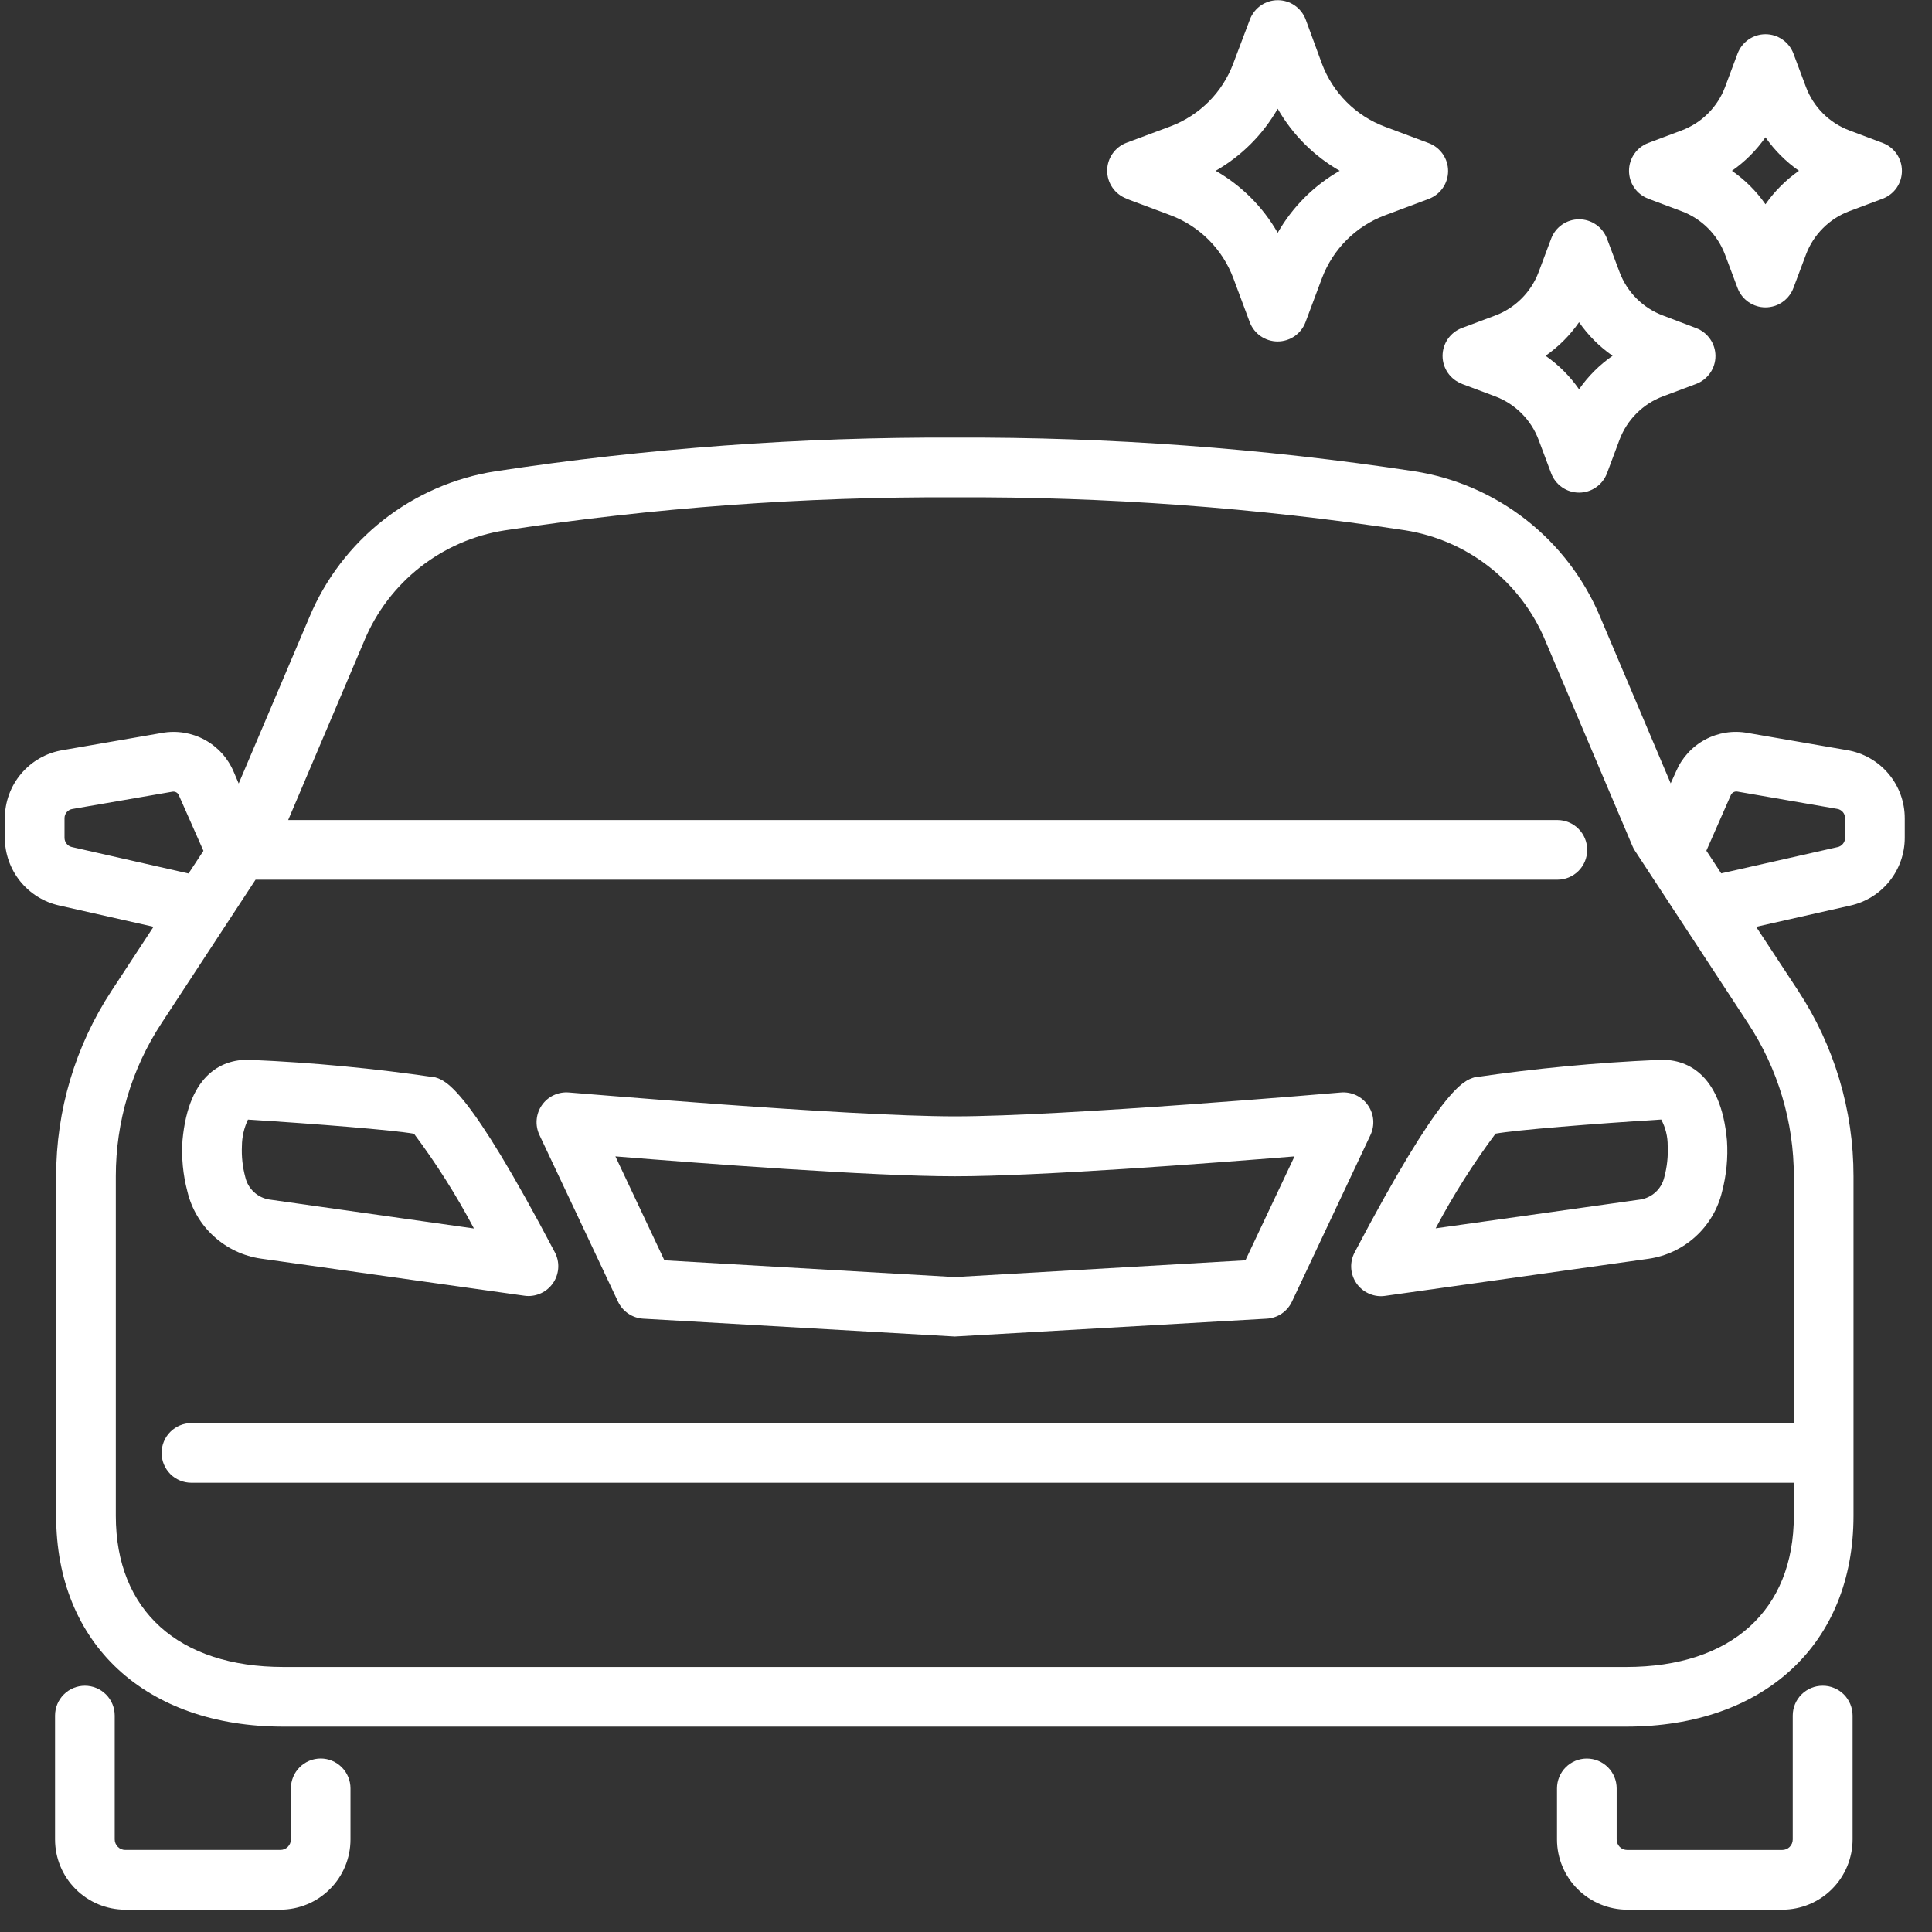
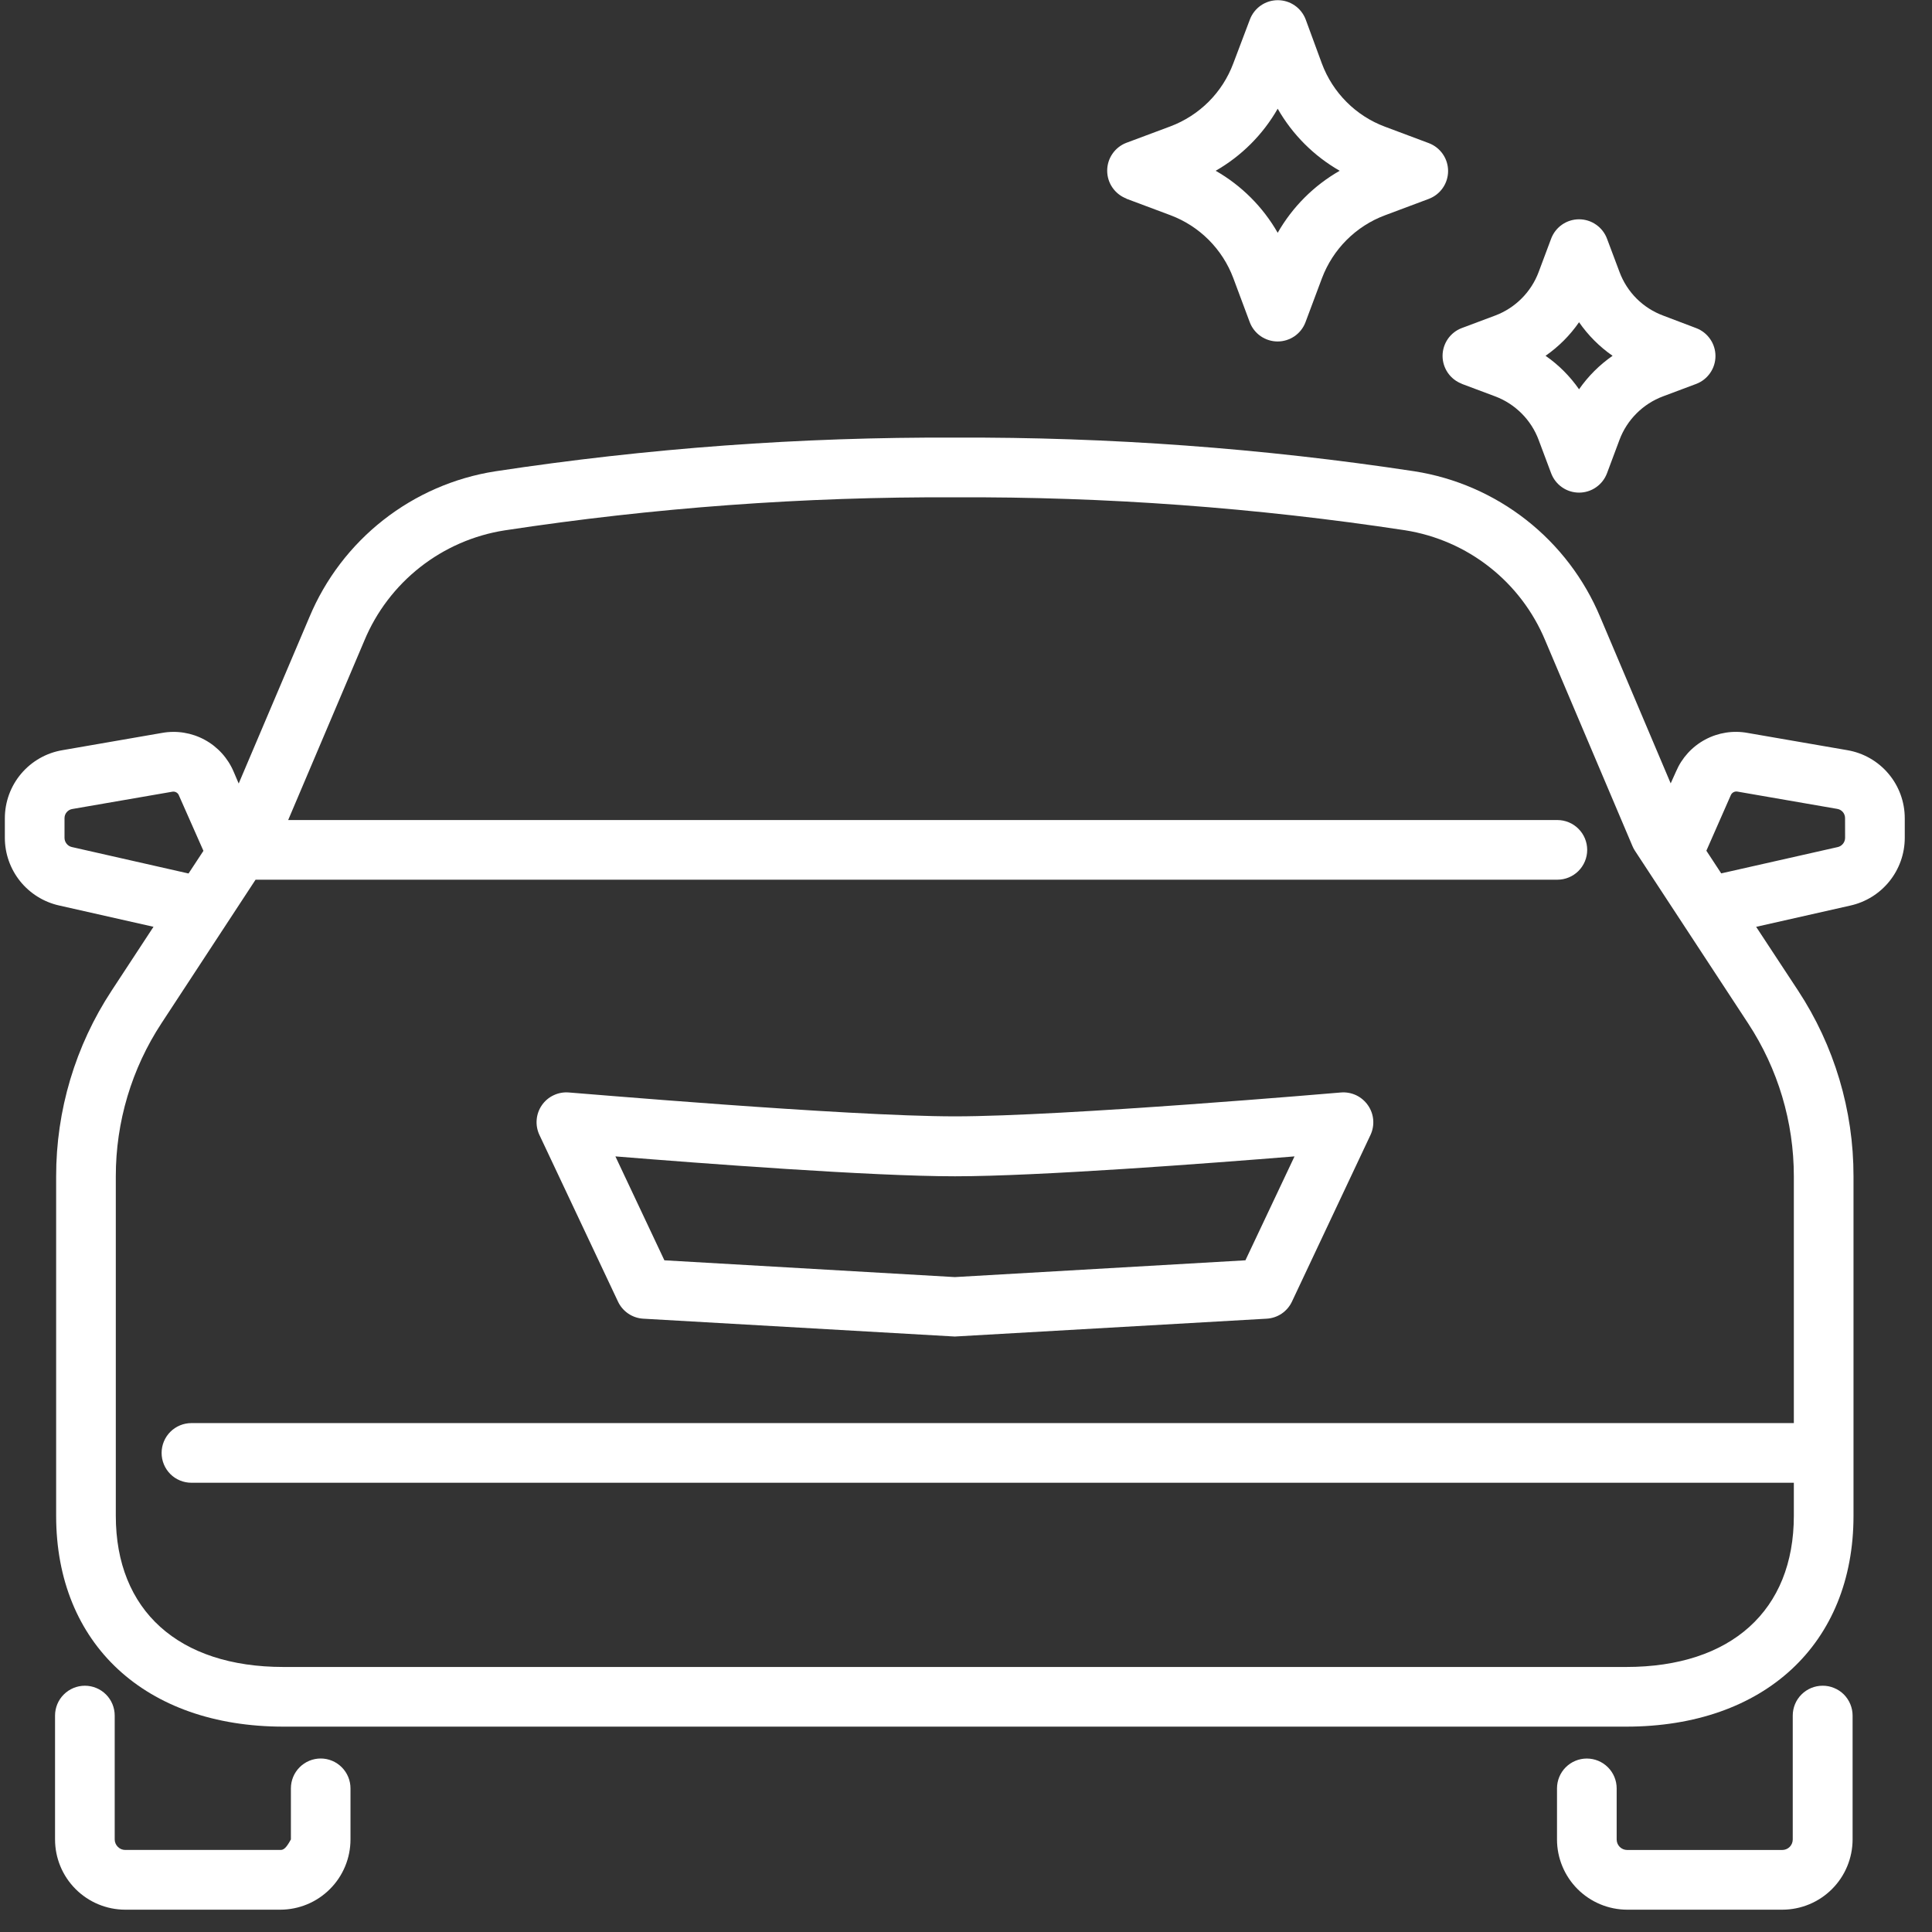
<svg xmlns="http://www.w3.org/2000/svg" width="51" height="51" viewBox="0 0 51 51" fill="none">
  <rect x="0" y="0" width="51" height="51" fill="#333333" stroke="none" />
  <g clip-path="url(#clip0_20_1125)">
-     <path d="M11.491 28.44C9.881 28.203 8.259 28.049 6.633 27.979C5.92 27.935 4.98 28.307 4.817 30.105C4.787 30.557 4.83 31.011 4.946 31.449C5.054 31.906 5.298 32.321 5.645 32.637C5.992 32.954 6.427 33.159 6.892 33.225L13.844 34.204C13.878 34.209 13.913 34.212 13.949 34.212C14.084 34.212 14.218 34.177 14.336 34.11C14.454 34.044 14.553 33.948 14.624 33.831C14.694 33.715 14.733 33.583 14.737 33.447C14.741 33.311 14.709 33.177 14.646 33.057C12.36 28.708 11.774 28.527 11.491 28.44ZM7.112 31.665C6.959 31.642 6.817 31.573 6.704 31.468C6.59 31.363 6.511 31.227 6.476 31.076C6.403 30.806 6.373 30.527 6.386 30.247C6.388 30.008 6.443 29.773 6.545 29.556H6.567C8.363 29.669 10.382 29.831 10.929 29.928C11.521 30.719 12.049 31.555 12.511 32.429L7.112 31.665Z" fill="white" />
-     <path d="M43.776 27.979C42.15 28.049 40.529 28.203 38.918 28.44C38.636 28.527 38.048 28.708 35.759 33.061C35.696 33.181 35.664 33.315 35.668 33.451C35.672 33.587 35.711 33.719 35.781 33.835C35.852 33.952 35.95 34.048 36.069 34.114C36.187 34.181 36.321 34.216 36.456 34.216C36.492 34.216 36.527 34.213 36.561 34.208L43.513 33.229C43.978 33.163 44.413 32.958 44.76 32.641C45.107 32.325 45.351 31.91 45.459 31.453C45.574 31.015 45.618 30.561 45.588 30.109C45.428 28.306 44.483 27.936 43.776 27.979ZM43.933 31.076C43.898 31.226 43.819 31.363 43.706 31.468C43.592 31.573 43.45 31.642 43.297 31.665L37.898 32.425C38.36 31.552 38.889 30.716 39.479 29.925C40.035 29.827 42.057 29.664 43.852 29.553C43.967 29.766 44.025 30.005 44.023 30.247C44.037 30.526 44.006 30.806 43.933 31.076Z" fill="white" />
    <path d="M36.108 29.173C36.029 29.06 35.921 28.969 35.796 28.91C35.67 28.852 35.532 28.827 35.394 28.839C35.321 28.845 28.087 29.469 25.207 29.469C22.327 29.469 15.091 28.839 15.02 28.839C14.882 28.827 14.743 28.851 14.618 28.91C14.492 28.968 14.384 29.059 14.305 29.173C14.226 29.286 14.178 29.419 14.167 29.557C14.155 29.695 14.18 29.833 14.239 29.959L16.314 34.36C16.374 34.488 16.468 34.597 16.585 34.676C16.703 34.756 16.839 34.802 16.98 34.81L25.203 35.281L33.437 34.81C33.579 34.802 33.715 34.756 33.833 34.677C33.95 34.597 34.044 34.488 34.104 34.36L36.178 29.959C36.237 29.833 36.261 29.694 36.249 29.556C36.237 29.418 36.188 29.286 36.108 29.173ZM32.876 33.269L25.205 33.712L17.538 33.269L16.245 30.526C18.513 30.71 23.008 31.051 25.208 31.051C27.408 31.051 31.904 30.71 34.172 30.526L32.876 33.269Z" fill="white" />
    <path d="M29.732 5.245L30.894 5.68C31.274 5.822 31.619 6.044 31.905 6.33C32.192 6.617 32.414 6.962 32.556 7.341L32.991 8.507C33.048 8.656 33.148 8.784 33.28 8.875C33.411 8.965 33.567 9.014 33.726 9.014C33.886 9.014 34.041 8.965 34.173 8.875C34.304 8.784 34.405 8.656 34.461 8.507L34.896 7.345C35.039 6.966 35.261 6.621 35.547 6.335C35.834 6.048 36.178 5.826 36.558 5.684L37.719 5.249C37.868 5.192 37.996 5.092 38.087 4.96C38.178 4.829 38.226 4.673 38.226 4.514C38.226 4.355 38.178 4.199 38.087 4.068C37.996 3.936 37.868 3.836 37.719 3.779L36.558 3.344C36.178 3.202 35.833 2.98 35.547 2.693C35.26 2.406 35.038 2.061 34.896 1.682L34.466 0.512C34.409 0.363 34.308 0.234 34.177 0.144C34.046 0.053 33.89 0.005 33.73 0.005C33.571 0.005 33.415 0.053 33.284 0.144C33.153 0.234 33.052 0.363 32.995 0.512L32.556 1.673C32.414 2.053 32.193 2.398 31.906 2.685C31.619 2.971 31.275 3.193 30.895 3.336L29.733 3.77C29.584 3.827 29.456 3.928 29.366 4.059C29.275 4.19 29.227 4.346 29.227 4.506C29.227 4.665 29.275 4.821 29.366 4.952C29.456 5.083 29.584 5.184 29.733 5.241L29.732 5.245ZM33.728 2.87C34.118 3.552 34.683 4.118 35.365 4.508C34.683 4.897 34.118 5.463 33.728 6.145C33.338 5.463 32.773 4.898 32.091 4.508C32.773 4.117 33.338 3.552 33.728 2.87Z" fill="white" />
    <path d="M38.588 10.133L39.468 10.463C39.73 10.561 39.968 10.715 40.166 10.913C40.364 11.111 40.518 11.349 40.616 11.612L40.946 12.492C41.002 12.642 41.103 12.772 41.234 12.863C41.366 12.955 41.523 13.004 41.683 13.004C41.844 13.004 42.001 12.955 42.132 12.863C42.264 12.772 42.365 12.642 42.421 12.492L42.75 11.612C42.848 11.349 43.002 11.111 43.2 10.913C43.398 10.715 43.636 10.561 43.899 10.463L44.779 10.133C44.928 10.076 45.055 9.975 45.145 9.844C45.236 9.713 45.284 9.557 45.284 9.398C45.284 9.239 45.236 9.083 45.145 8.952C45.055 8.821 44.928 8.72 44.779 8.663L43.899 8.329C43.637 8.231 43.398 8.078 43.2 7.88C43.003 7.682 42.85 7.444 42.752 7.182L42.421 6.301C42.365 6.151 42.264 6.021 42.132 5.93C42.001 5.838 41.844 5.789 41.683 5.789C41.523 5.789 41.366 5.838 41.234 5.93C41.103 6.021 41.002 6.151 40.946 6.301L40.616 7.182C40.518 7.444 40.364 7.682 40.166 7.88C39.968 8.078 39.73 8.232 39.468 8.33L38.587 8.66C38.438 8.716 38.31 8.817 38.219 8.948C38.129 9.08 38.08 9.235 38.08 9.395C38.08 9.554 38.129 9.71 38.219 9.841C38.31 9.973 38.438 10.073 38.587 10.13L38.588 10.133ZM41.683 8.506C41.923 8.852 42.222 9.152 42.568 9.392C42.223 9.632 41.923 9.931 41.683 10.276C41.443 9.931 41.144 9.632 40.799 9.392C41.144 9.152 41.444 8.852 41.683 8.506Z" fill="white" />
-     <path d="M43.509 5.245L44.389 5.575C44.651 5.673 44.889 5.826 45.087 6.024C45.285 6.222 45.438 6.46 45.537 6.722L45.867 7.602C45.923 7.752 46.023 7.882 46.155 7.973C46.287 8.065 46.444 8.114 46.604 8.114C46.765 8.114 46.921 8.065 47.053 7.973C47.185 7.882 47.286 7.752 47.342 7.602L47.672 6.722C47.77 6.46 47.923 6.222 48.121 6.024C48.319 5.825 48.556 5.672 48.819 5.574L49.7 5.244C49.849 5.187 49.977 5.087 50.068 4.956C50.158 4.824 50.206 4.669 50.206 4.509C50.206 4.35 50.158 4.194 50.068 4.063C49.977 3.931 49.849 3.831 49.7 3.774L48.82 3.443C48.558 3.345 48.32 3.192 48.122 2.994C47.924 2.796 47.771 2.558 47.673 2.296L47.343 1.415C47.287 1.265 47.186 1.135 47.054 1.044C46.922 0.952 46.766 0.903 46.605 0.903C46.445 0.903 46.288 0.952 46.156 1.044C46.025 1.135 45.924 1.265 45.867 1.415L45.538 2.296C45.44 2.558 45.286 2.796 45.088 2.994C44.89 3.192 44.652 3.345 44.39 3.443L43.509 3.774C43.36 3.831 43.231 3.931 43.141 4.063C43.05 4.194 43.002 4.35 43.002 4.509C43.002 4.669 43.05 4.824 43.141 4.956C43.231 5.087 43.36 5.187 43.509 5.244V5.245ZM46.604 3.624C46.844 3.968 47.144 4.268 47.488 4.508C47.144 4.748 46.844 5.048 46.604 5.392C46.364 5.047 46.064 4.748 45.719 4.508C46.064 4.268 46.364 3.968 46.604 3.624Z" fill="white" />
    <path d="M48.112 44.499C47.903 44.499 47.703 44.582 47.555 44.73C47.407 44.877 47.324 45.078 47.324 45.287V48.557C47.324 48.631 47.295 48.702 47.243 48.754C47.191 48.806 47.12 48.835 47.046 48.835H42.954C42.88 48.835 42.81 48.806 42.757 48.754C42.705 48.702 42.676 48.631 42.676 48.557V47.209C42.676 47 42.593 46.799 42.445 46.652C42.297 46.504 42.097 46.421 41.888 46.421C41.679 46.421 41.479 46.504 41.331 46.652C41.184 46.799 41.101 47 41.101 47.209V48.557C41.101 49.048 41.297 49.52 41.644 49.867C41.992 50.215 42.463 50.41 42.954 50.411H47.05C47.541 50.41 48.013 50.215 48.36 49.867C48.708 49.52 48.903 49.048 48.904 48.557V45.287C48.904 45.183 48.883 45.08 48.843 44.984C48.803 44.889 48.745 44.801 48.672 44.728C48.598 44.655 48.511 44.597 48.414 44.558C48.319 44.518 48.216 44.498 48.112 44.499Z" fill="white" />
-     <path d="M8.466 46.42C8.258 46.42 8.057 46.503 7.91 46.651C7.762 46.798 7.679 46.999 7.679 47.208V48.556C7.679 48.63 7.65 48.7 7.598 48.752C7.546 48.805 7.475 48.834 7.402 48.834H3.306C3.232 48.834 3.162 48.805 3.11 48.752C3.058 48.7 3.028 48.63 3.028 48.556V45.287C3.028 45.078 2.945 44.877 2.798 44.73C2.65 44.582 2.45 44.499 2.241 44.499C2.032 44.499 1.832 44.582 1.684 44.73C1.536 44.877 1.453 45.078 1.453 45.287V48.557C1.453 49.048 1.648 49.519 1.995 49.866C2.342 50.214 2.813 50.41 3.304 50.411H7.399C7.891 50.41 8.362 50.215 8.709 49.867C9.057 49.52 9.252 49.048 9.252 48.557V47.209C9.252 47 9.17 46.8 9.022 46.652C8.875 46.504 8.675 46.42 8.466 46.42Z" fill="white" />
+     <path d="M8.466 46.42C8.258 46.42 8.057 46.503 7.91 46.651C7.762 46.798 7.679 46.999 7.679 47.208V48.556C7.546 48.805 7.475 48.834 7.402 48.834H3.306C3.232 48.834 3.162 48.805 3.11 48.752C3.058 48.7 3.028 48.63 3.028 48.556V45.287C3.028 45.078 2.945 44.877 2.798 44.73C2.65 44.582 2.45 44.499 2.241 44.499C2.032 44.499 1.832 44.582 1.684 44.73C1.536 44.877 1.453 45.078 1.453 45.287V48.557C1.453 49.048 1.648 49.519 1.995 49.866C2.342 50.214 2.813 50.41 3.304 50.411H7.399C7.891 50.41 8.362 50.215 8.709 49.867C9.057 49.52 9.252 49.048 9.252 48.557V47.209C9.252 47 9.17 46.8 9.022 46.652C8.875 46.504 8.675 46.42 8.466 46.42Z" fill="white" />
    <path d="M48.76 19.802L46.135 19.348C45.751 19.277 45.355 19.339 45.011 19.524C44.667 19.709 44.397 20.005 44.244 20.364L44.102 20.679L42.242 16.289C41.821 15.282 41.15 14.4 40.291 13.726C39.433 13.053 38.417 12.61 37.339 12.441C33.324 11.831 29.267 11.534 25.205 11.552C21.143 11.534 17.086 11.832 13.071 12.442C11.993 12.611 10.977 13.054 10.119 13.727C9.261 14.4 8.589 15.282 8.168 16.289L6.301 20.683L6.169 20.374C6.017 20.014 5.747 19.715 5.404 19.529C5.06 19.342 4.663 19.278 4.278 19.347L1.653 19.802C1.227 19.872 0.84 20.092 0.56 20.422C0.281 20.751 0.128 21.169 0.128 21.601V22.116C0.128 22.532 0.27 22.935 0.53 23.26C0.79 23.584 1.153 23.811 1.558 23.902L4.052 24.465L2.947 26.15C1.989 27.607 1.48 29.312 1.482 31.055V40.013C1.482 43.394 3.836 45.579 7.483 45.579H42.927C46.574 45.579 48.928 43.395 48.928 40.013V31.051C48.93 29.308 48.42 27.602 47.463 26.146L46.358 24.466L48.843 23.905C49.25 23.815 49.614 23.589 49.875 23.265C50.137 22.94 50.28 22.536 50.281 22.12V21.604C50.282 21.172 50.13 20.754 49.851 20.424C49.573 20.094 49.186 19.873 48.76 19.802ZM1.898 22.36C1.842 22.348 1.793 22.317 1.758 22.272C1.722 22.228 1.703 22.173 1.703 22.116V21.601C1.702 21.541 1.723 21.483 1.762 21.438C1.801 21.393 1.854 21.363 1.913 21.355L4.55 20.899C4.587 20.893 4.626 20.899 4.658 20.919C4.69 20.938 4.714 20.968 4.726 21.004L5.37 22.46L4.977 23.058L1.898 22.36ZM47.353 37.566H5.053C4.845 37.566 4.644 37.649 4.496 37.797C4.349 37.944 4.266 38.145 4.266 38.354C4.266 38.563 4.349 38.763 4.496 38.911C4.644 39.059 4.845 39.141 5.053 39.141H47.353V40.013C47.353 42.511 45.699 44.004 42.927 44.004H7.483C4.711 44.004 3.057 42.512 3.057 40.013V31.051C3.056 29.615 3.475 28.21 4.264 27.009L6.746 23.222H41.111C41.319 23.222 41.52 23.139 41.667 22.992C41.815 22.844 41.898 22.643 41.898 22.435C41.898 22.226 41.815 22.025 41.667 21.878C41.52 21.73 41.319 21.647 41.111 21.647H7.607L9.619 16.908C9.935 16.148 10.442 15.482 11.089 14.973C11.737 14.464 12.504 14.129 13.318 14.001C17.251 13.402 21.226 13.11 25.205 13.128C29.184 13.109 33.158 13.4 37.092 13.998C37.906 14.127 38.674 14.461 39.321 14.971C39.969 15.48 40.475 16.148 40.791 16.908L43.093 22.335C43.111 22.378 43.133 22.42 43.159 22.459L46.146 27.014C46.934 28.214 47.354 29.619 47.353 31.055V37.566ZM48.706 22.116C48.706 22.174 48.686 22.23 48.649 22.275C48.612 22.32 48.562 22.351 48.505 22.362L45.436 23.055L45.044 22.457L45.691 20.986C45.706 20.954 45.731 20.928 45.762 20.912C45.793 20.896 45.828 20.89 45.863 20.896L48.495 21.352C48.553 21.36 48.607 21.39 48.646 21.435C48.685 21.48 48.705 21.538 48.705 21.598L48.706 22.116Z" fill="white" />
  </g>
  <defs>
    <clipPath id="clip0_20_1125">
      <rect width="50.41" height="50.41" fill="white" />
    </clipPath>
  </defs>
</svg>